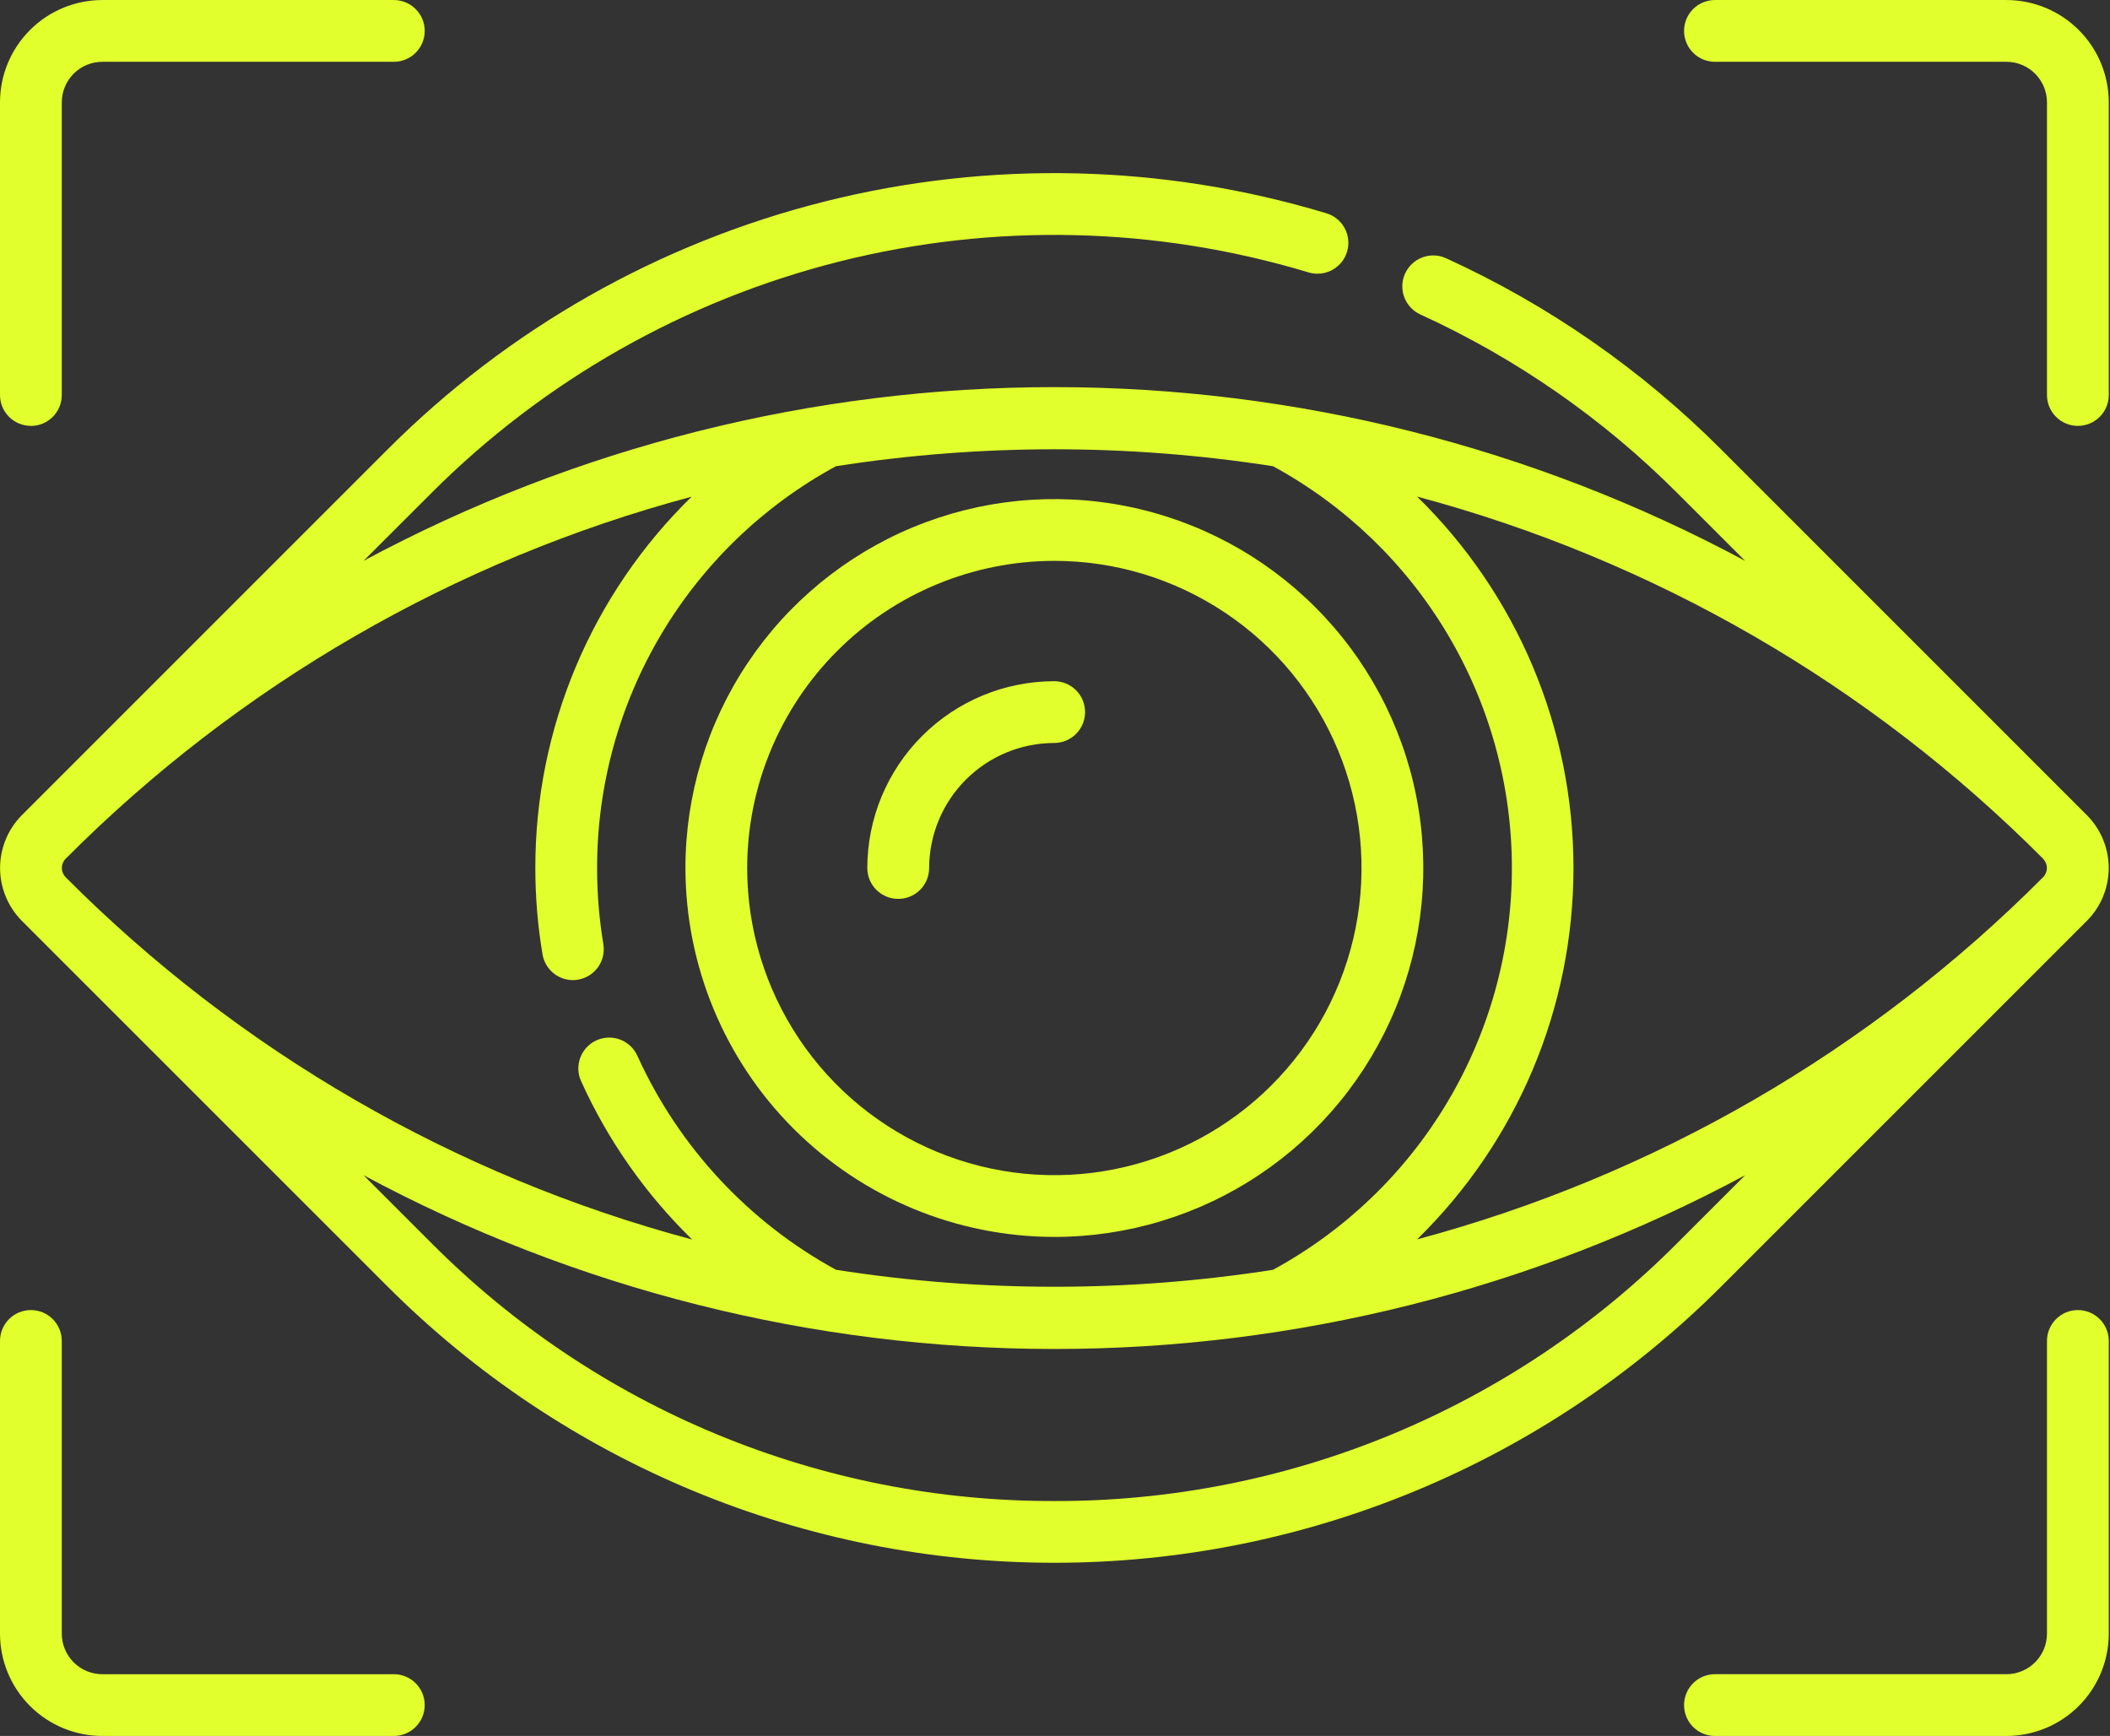
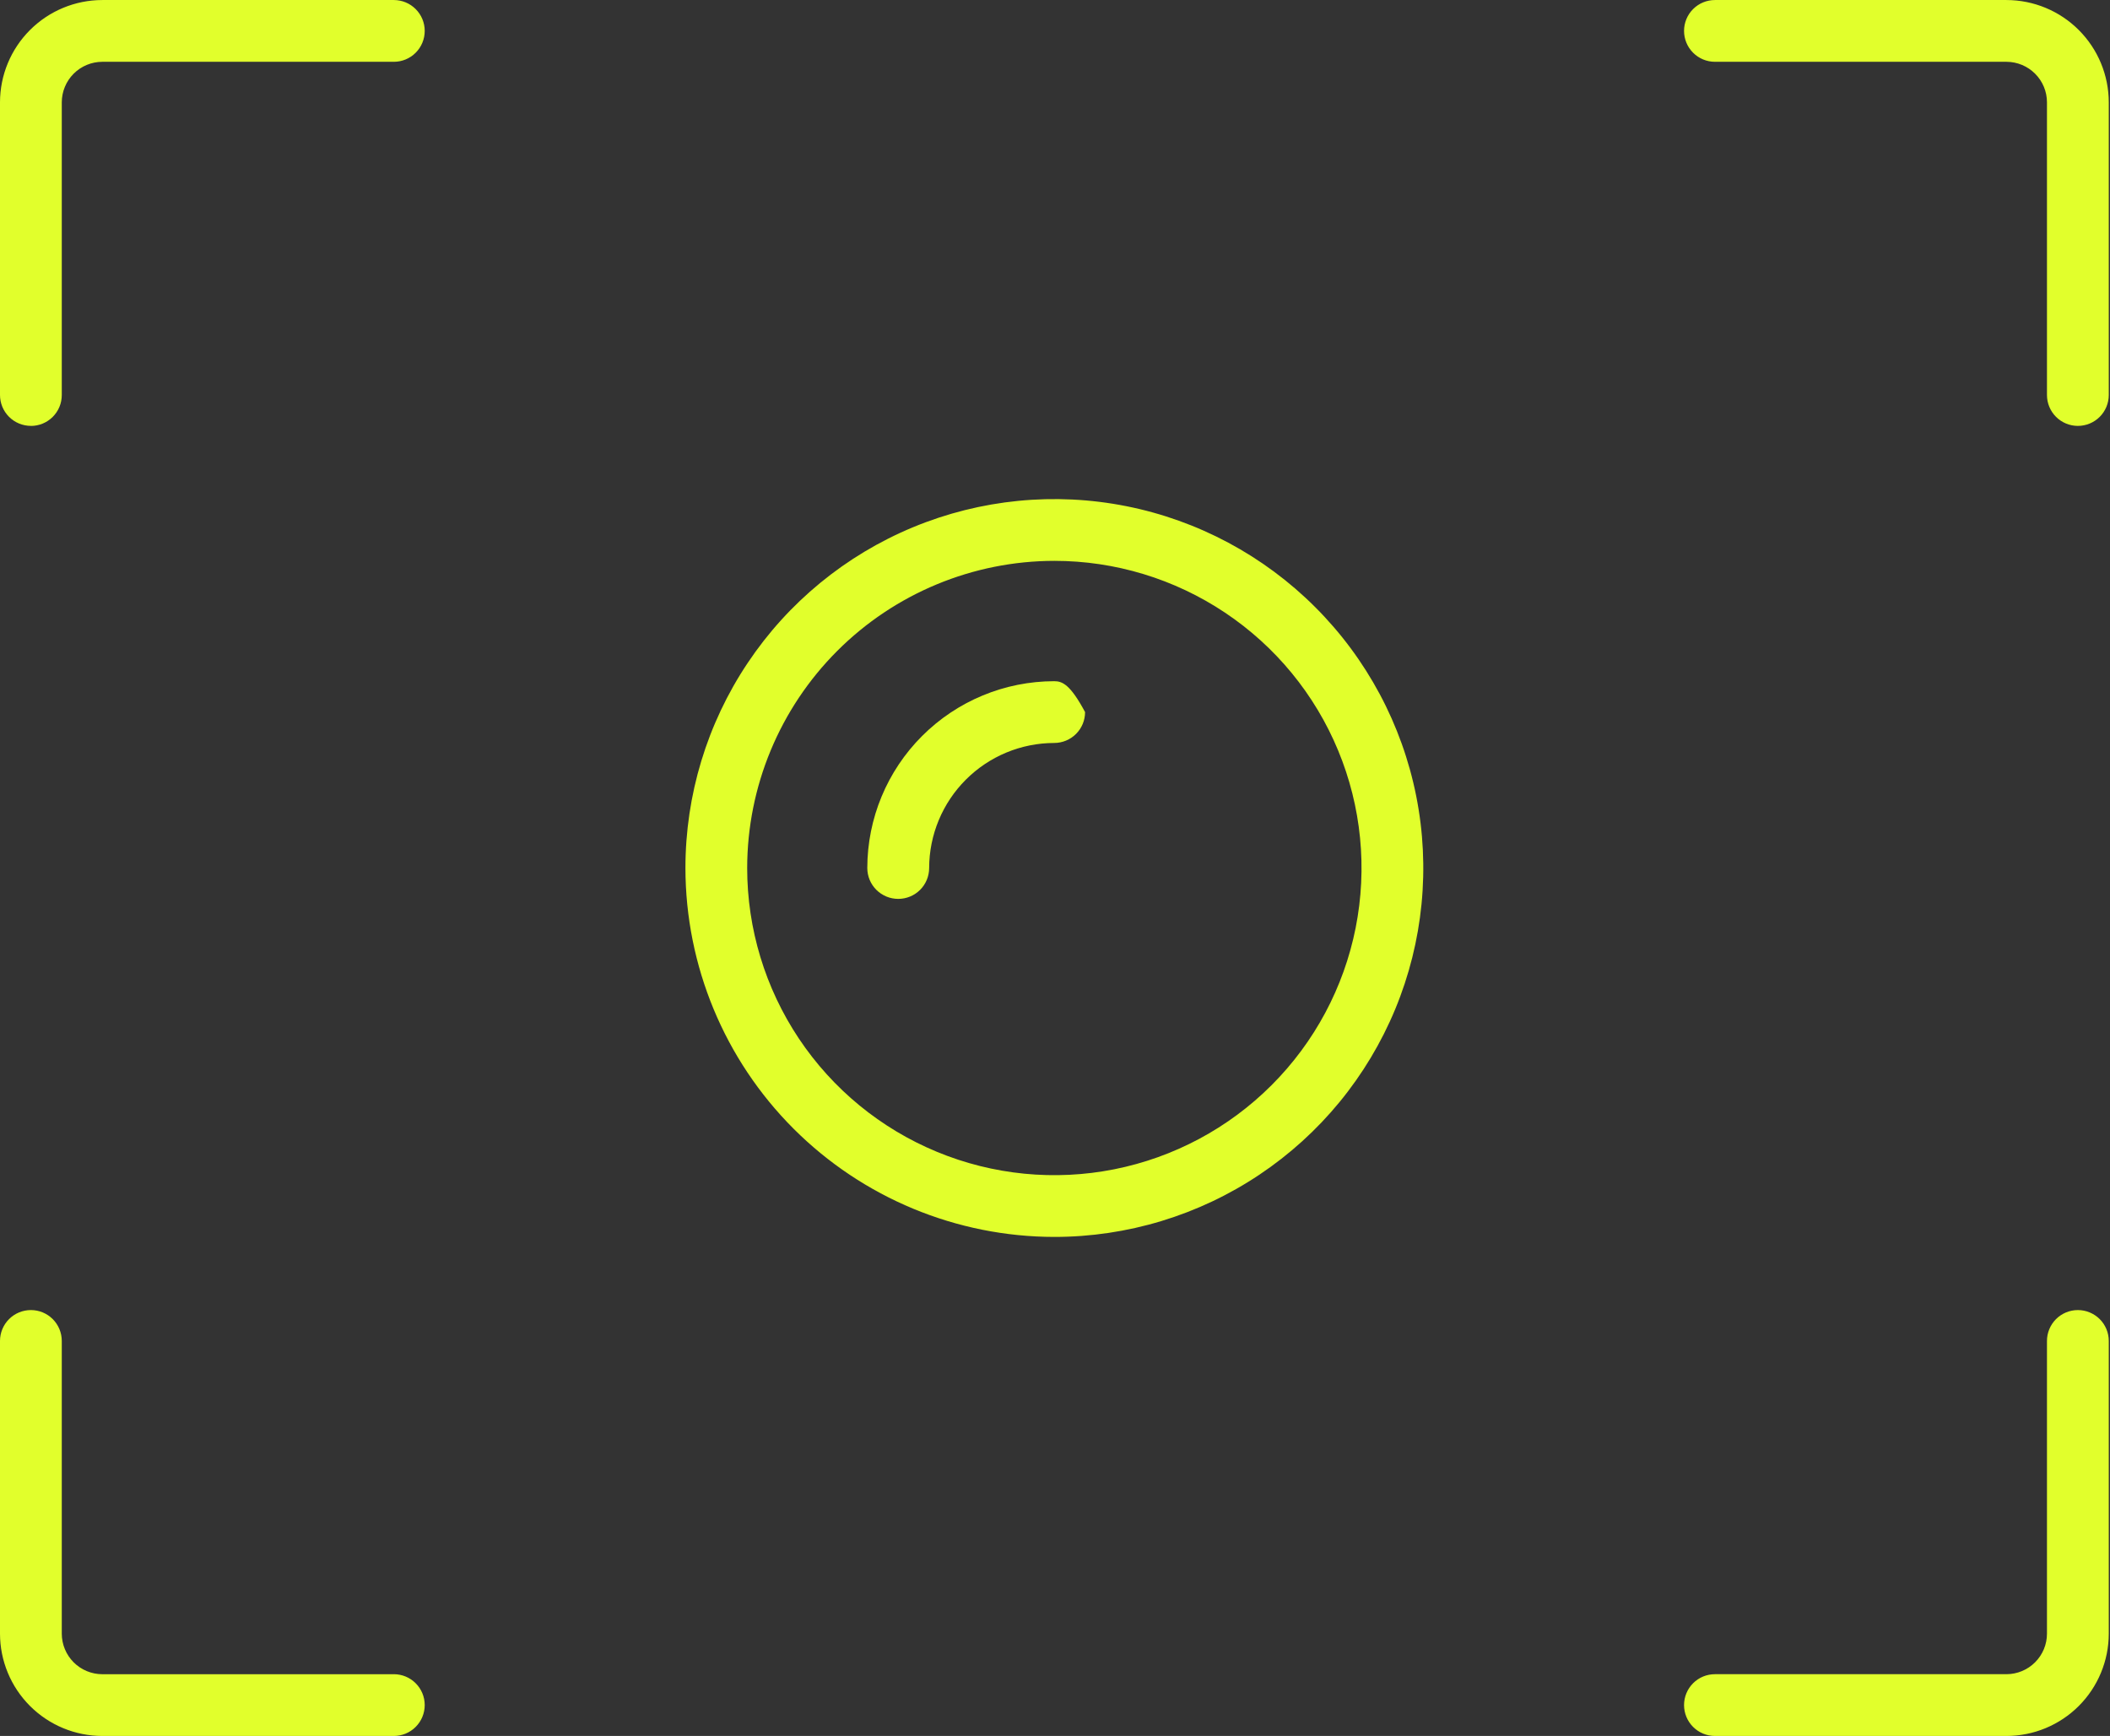
<svg xmlns="http://www.w3.org/2000/svg" width="79" height="65" viewBox="0 0 79 65" fill="none">
  <rect x="0" y="0" width="79" height="65" fill="#333333" stroke="none" />
  <g clip-path="url(#clip0_251_1480)">
    <path d="M39.476 46.314C42.208 46.314 44.879 45.504 47.15 43.986C49.422 42.468 51.192 40.311 52.238 37.787C53.283 35.263 53.557 32.486 53.024 29.806C52.491 27.127 51.175 24.665 49.243 22.734C47.312 20.802 44.85 19.486 42.171 18.953C39.491 18.42 36.714 18.694 34.19 19.739C31.666 20.785 29.508 22.555 27.991 24.827C26.473 27.098 25.663 29.769 25.663 32.501C25.667 36.163 27.123 39.674 29.713 42.264C32.303 44.853 35.814 46.31 39.476 46.314ZM39.476 21C41.751 21 43.974 21.675 45.865 22.939C47.757 24.202 49.231 25.998 50.101 28.1C50.972 30.201 51.199 32.514 50.756 34.745C50.312 36.976 49.217 39.025 47.608 40.633C46 42.242 43.95 43.337 41.72 43.781C39.489 44.225 37.176 43.997 35.075 43.126C32.973 42.256 31.177 40.782 29.913 38.891C28.65 36.999 27.975 34.776 27.975 32.501C27.978 29.452 29.191 26.529 31.347 24.372C33.503 22.216 36.427 21.003 39.476 21Z" fill="#E1FF2C" />
-     <path d="M33.632 33.657C33.939 33.657 34.233 33.535 34.45 33.318C34.667 33.101 34.788 32.807 34.788 32.5C34.791 31.259 35.285 30.07 36.162 29.193C37.039 28.315 38.229 27.821 39.47 27.819C39.776 27.819 40.071 27.697 40.288 27.48C40.505 27.263 40.626 26.969 40.626 26.663C40.626 26.356 40.505 26.061 40.288 25.845C40.071 25.628 39.776 25.506 39.47 25.506C37.614 25.508 35.836 26.246 34.524 27.558C33.212 28.869 32.474 30.648 32.472 32.503C32.473 32.655 32.503 32.806 32.561 32.946C32.62 33.086 32.706 33.213 32.813 33.32C32.921 33.427 33.049 33.512 33.189 33.57C33.33 33.628 33.48 33.657 33.632 33.657Z" fill="#E1FF2C" />
+     <path d="M33.632 33.657C33.939 33.657 34.233 33.535 34.45 33.318C34.667 33.101 34.788 32.807 34.788 32.5C34.791 31.259 35.285 30.07 36.162 29.193C37.039 28.315 38.229 27.821 39.47 27.819C39.776 27.819 40.071 27.697 40.288 27.48C40.505 27.263 40.626 26.969 40.626 26.663C40.071 25.628 39.776 25.506 39.47 25.506C37.614 25.508 35.836 26.246 34.524 27.558C33.212 28.869 32.474 30.648 32.472 32.503C32.473 32.655 32.503 32.806 32.561 32.946C32.62 33.086 32.706 33.213 32.813 33.32C32.921 33.427 33.049 33.512 33.189 33.57C33.33 33.628 33.48 33.657 33.632 33.657Z" fill="#E1FF2C" />
    <path d="M1.156 15.948C1.308 15.948 1.459 15.918 1.599 15.86C1.74 15.802 1.867 15.716 1.975 15.609C2.082 15.501 2.168 15.374 2.226 15.233C2.284 15.093 2.313 14.942 2.313 14.79V3.831C2.314 3.429 2.474 3.043 2.758 2.759C3.042 2.475 3.428 2.315 3.83 2.314H14.746C15.052 2.314 15.347 2.192 15.563 1.975C15.78 1.758 15.902 1.464 15.902 1.157C15.902 0.851 15.78 0.556 15.563 0.34C15.347 0.123 15.052 0.001 14.746 0.001H3.83C2.815 0.002 1.841 0.406 1.123 1.124C0.405 1.842 0.001 2.815 0 3.831L0 14.79C0 15.097 0.122 15.391 0.339 15.608C0.555 15.824 0.85 15.946 1.156 15.946V15.948Z" fill="#E1FF2C" />
    <path d="M75.124 0.001H64.209C63.902 0.001 63.608 0.123 63.391 0.34C63.174 0.556 63.052 0.851 63.052 1.157C63.052 1.464 63.174 1.758 63.391 1.975C63.608 2.192 63.902 2.314 64.209 2.314H75.124C75.526 2.315 75.911 2.475 76.195 2.759C76.48 3.043 76.64 3.429 76.64 3.831V14.79C76.64 15.097 76.762 15.391 76.979 15.608C77.196 15.825 77.49 15.947 77.797 15.947C78.104 15.947 78.398 15.825 78.615 15.608C78.832 15.391 78.954 15.097 78.954 14.79V3.831C78.953 2.815 78.549 1.842 77.831 1.124C77.113 0.406 76.139 0.002 75.124 0.001Z" fill="#E1FF2C" />
    <path d="M14.746 62.688H3.83C3.428 62.687 3.042 62.527 2.758 62.243C2.474 61.958 2.314 61.573 2.313 61.171V50.209C2.313 49.902 2.191 49.608 1.974 49.391C1.758 49.174 1.463 49.053 1.157 49.053C0.85 49.053 0.556 49.174 0.339 49.391C0.122 49.608 0 49.902 0 50.209L0 61.17C0.001 62.185 0.405 63.159 1.123 63.877C1.841 64.595 2.815 64.999 3.83 65H14.746C15.052 65 15.347 64.878 15.563 64.661C15.78 64.444 15.902 64.15 15.902 63.843C15.902 63.537 15.78 63.242 15.563 63.026C15.347 62.809 15.052 62.687 14.746 62.687V62.688Z" fill="#E1FF2C" />
    <path d="M77.797 49.053C77.645 49.053 77.495 49.083 77.354 49.141C77.214 49.199 77.087 49.284 76.979 49.391C76.872 49.499 76.787 49.626 76.728 49.767C76.67 49.907 76.64 50.057 76.64 50.209V61.17C76.64 61.572 76.48 61.957 76.195 62.242C75.911 62.526 75.526 62.686 75.124 62.687H64.209C63.902 62.687 63.608 62.808 63.391 63.025C63.174 63.242 63.052 63.536 63.052 63.843C63.052 64.15 63.174 64.444 63.391 64.661C63.608 64.878 63.902 65 64.209 65H75.124C76.139 64.999 77.113 64.595 77.831 63.877C78.549 63.159 78.953 62.185 78.954 61.17V50.209C78.954 50.057 78.924 49.907 78.866 49.766C78.808 49.626 78.722 49.498 78.615 49.391C78.507 49.284 78.38 49.199 78.239 49.141C78.099 49.083 77.949 49.053 77.797 49.053Z" fill="#E1FF2C" />
-     <path d="M78.133 34.481C78.657 33.956 78.952 33.243 78.952 32.501C78.952 31.759 78.657 31.047 78.133 30.521L64.439 16.826C61.463 13.843 57.975 11.418 54.141 9.669C53.861 9.541 53.543 9.53 53.255 9.638C52.968 9.745 52.735 9.963 52.607 10.242C52.48 10.521 52.469 10.84 52.576 11.127C52.684 11.415 52.901 11.648 53.18 11.775C56.762 13.411 60.021 15.676 62.802 18.464L65.338 21C57.386 16.73 48.501 14.495 39.475 14.495C30.449 14.495 21.563 16.73 13.611 21L16.149 18.464C20.364 14.245 25.645 11.248 31.429 9.792C37.214 8.337 43.284 8.478 48.995 10.2C49.288 10.288 49.605 10.256 49.875 10.111C50.145 9.966 50.347 9.719 50.435 9.425C50.523 9.132 50.491 8.815 50.346 8.545C50.2 8.275 49.954 8.073 49.66 7.985C43.549 6.142 37.053 5.991 30.863 7.549C24.673 9.106 19.022 12.313 14.511 16.829L0.82 30.521C0.297 31.047 0.003 31.759 0.003 32.501C0.003 33.243 0.297 33.955 0.82 34.481L14.515 48.175C21.135 54.795 30.114 58.515 39.477 58.515C48.84 58.515 57.819 54.795 64.439 48.175L78.133 34.481ZM76.495 32.156C76.586 32.248 76.637 32.372 76.637 32.501C76.637 32.63 76.586 32.754 76.495 32.845C70.016 39.354 61.929 44.033 53.057 46.406C54.91 44.596 56.383 42.433 57.389 40.044C58.394 37.656 58.912 35.091 58.912 32.5C58.912 29.909 58.394 27.344 57.389 24.956C56.383 22.568 54.91 20.405 53.057 18.594C61.931 20.967 70.018 25.646 76.498 32.156H76.495ZM25.894 18.598C24.04 20.408 22.566 22.571 21.561 24.959C20.556 27.348 20.04 29.913 20.043 32.504C20.043 33.587 20.133 34.667 20.312 35.735C20.358 36.004 20.497 36.247 20.704 36.424C20.912 36.6 21.175 36.697 21.448 36.699C21.512 36.698 21.577 36.693 21.64 36.682C21.943 36.631 22.213 36.462 22.391 36.213C22.569 35.963 22.64 35.653 22.59 35.35C22.433 34.409 22.355 33.456 22.356 32.502C22.354 29.421 23.183 26.397 24.757 23.749C26.331 21.101 28.591 18.927 31.298 17.457C36.72 16.611 42.241 16.611 47.663 17.457C50.368 18.929 52.627 21.103 54.201 23.751C55.775 26.398 56.606 29.421 56.606 32.502C56.606 35.581 55.775 38.605 54.201 41.252C52.627 43.9 50.368 46.074 47.663 47.545C42.242 48.392 36.722 48.392 31.301 47.545C28.023 45.753 25.416 42.946 23.87 39.545C23.809 39.405 23.721 39.278 23.61 39.172C23.499 39.066 23.369 38.983 23.226 38.927C23.082 38.872 22.93 38.846 22.777 38.85C22.623 38.855 22.473 38.89 22.333 38.953C22.193 39.016 22.067 39.106 21.963 39.219C21.859 39.331 21.778 39.463 21.725 39.607C21.672 39.751 21.648 39.904 21.654 40.057C21.661 40.21 21.698 40.36 21.764 40.499C22.767 42.711 24.175 44.716 25.915 46.412C17.035 44.04 8.941 39.359 2.456 32.844C2.366 32.752 2.315 32.629 2.315 32.5C2.315 32.371 2.366 32.247 2.456 32.156C8.936 25.648 17.022 20.97 25.894 18.598ZM39.477 56.203C35.143 56.215 30.85 55.367 26.845 53.709C22.841 52.051 19.206 49.614 16.149 46.541L13.612 44.004C21.564 48.275 30.45 50.51 39.475 50.51C48.502 50.51 57.387 48.275 65.339 44.004L62.802 46.541C59.747 49.614 56.111 52.05 52.108 53.709C48.104 55.367 43.811 56.215 39.477 56.203Z" fill="#E1FF2C" />
  </g>
  <defs>
    <clipPath id="clip0_251_1480">
      <rect width="78.953" height="65" fill="white" transform="translate(0 0.001)" />
    </clipPath>
  </defs>
</svg>